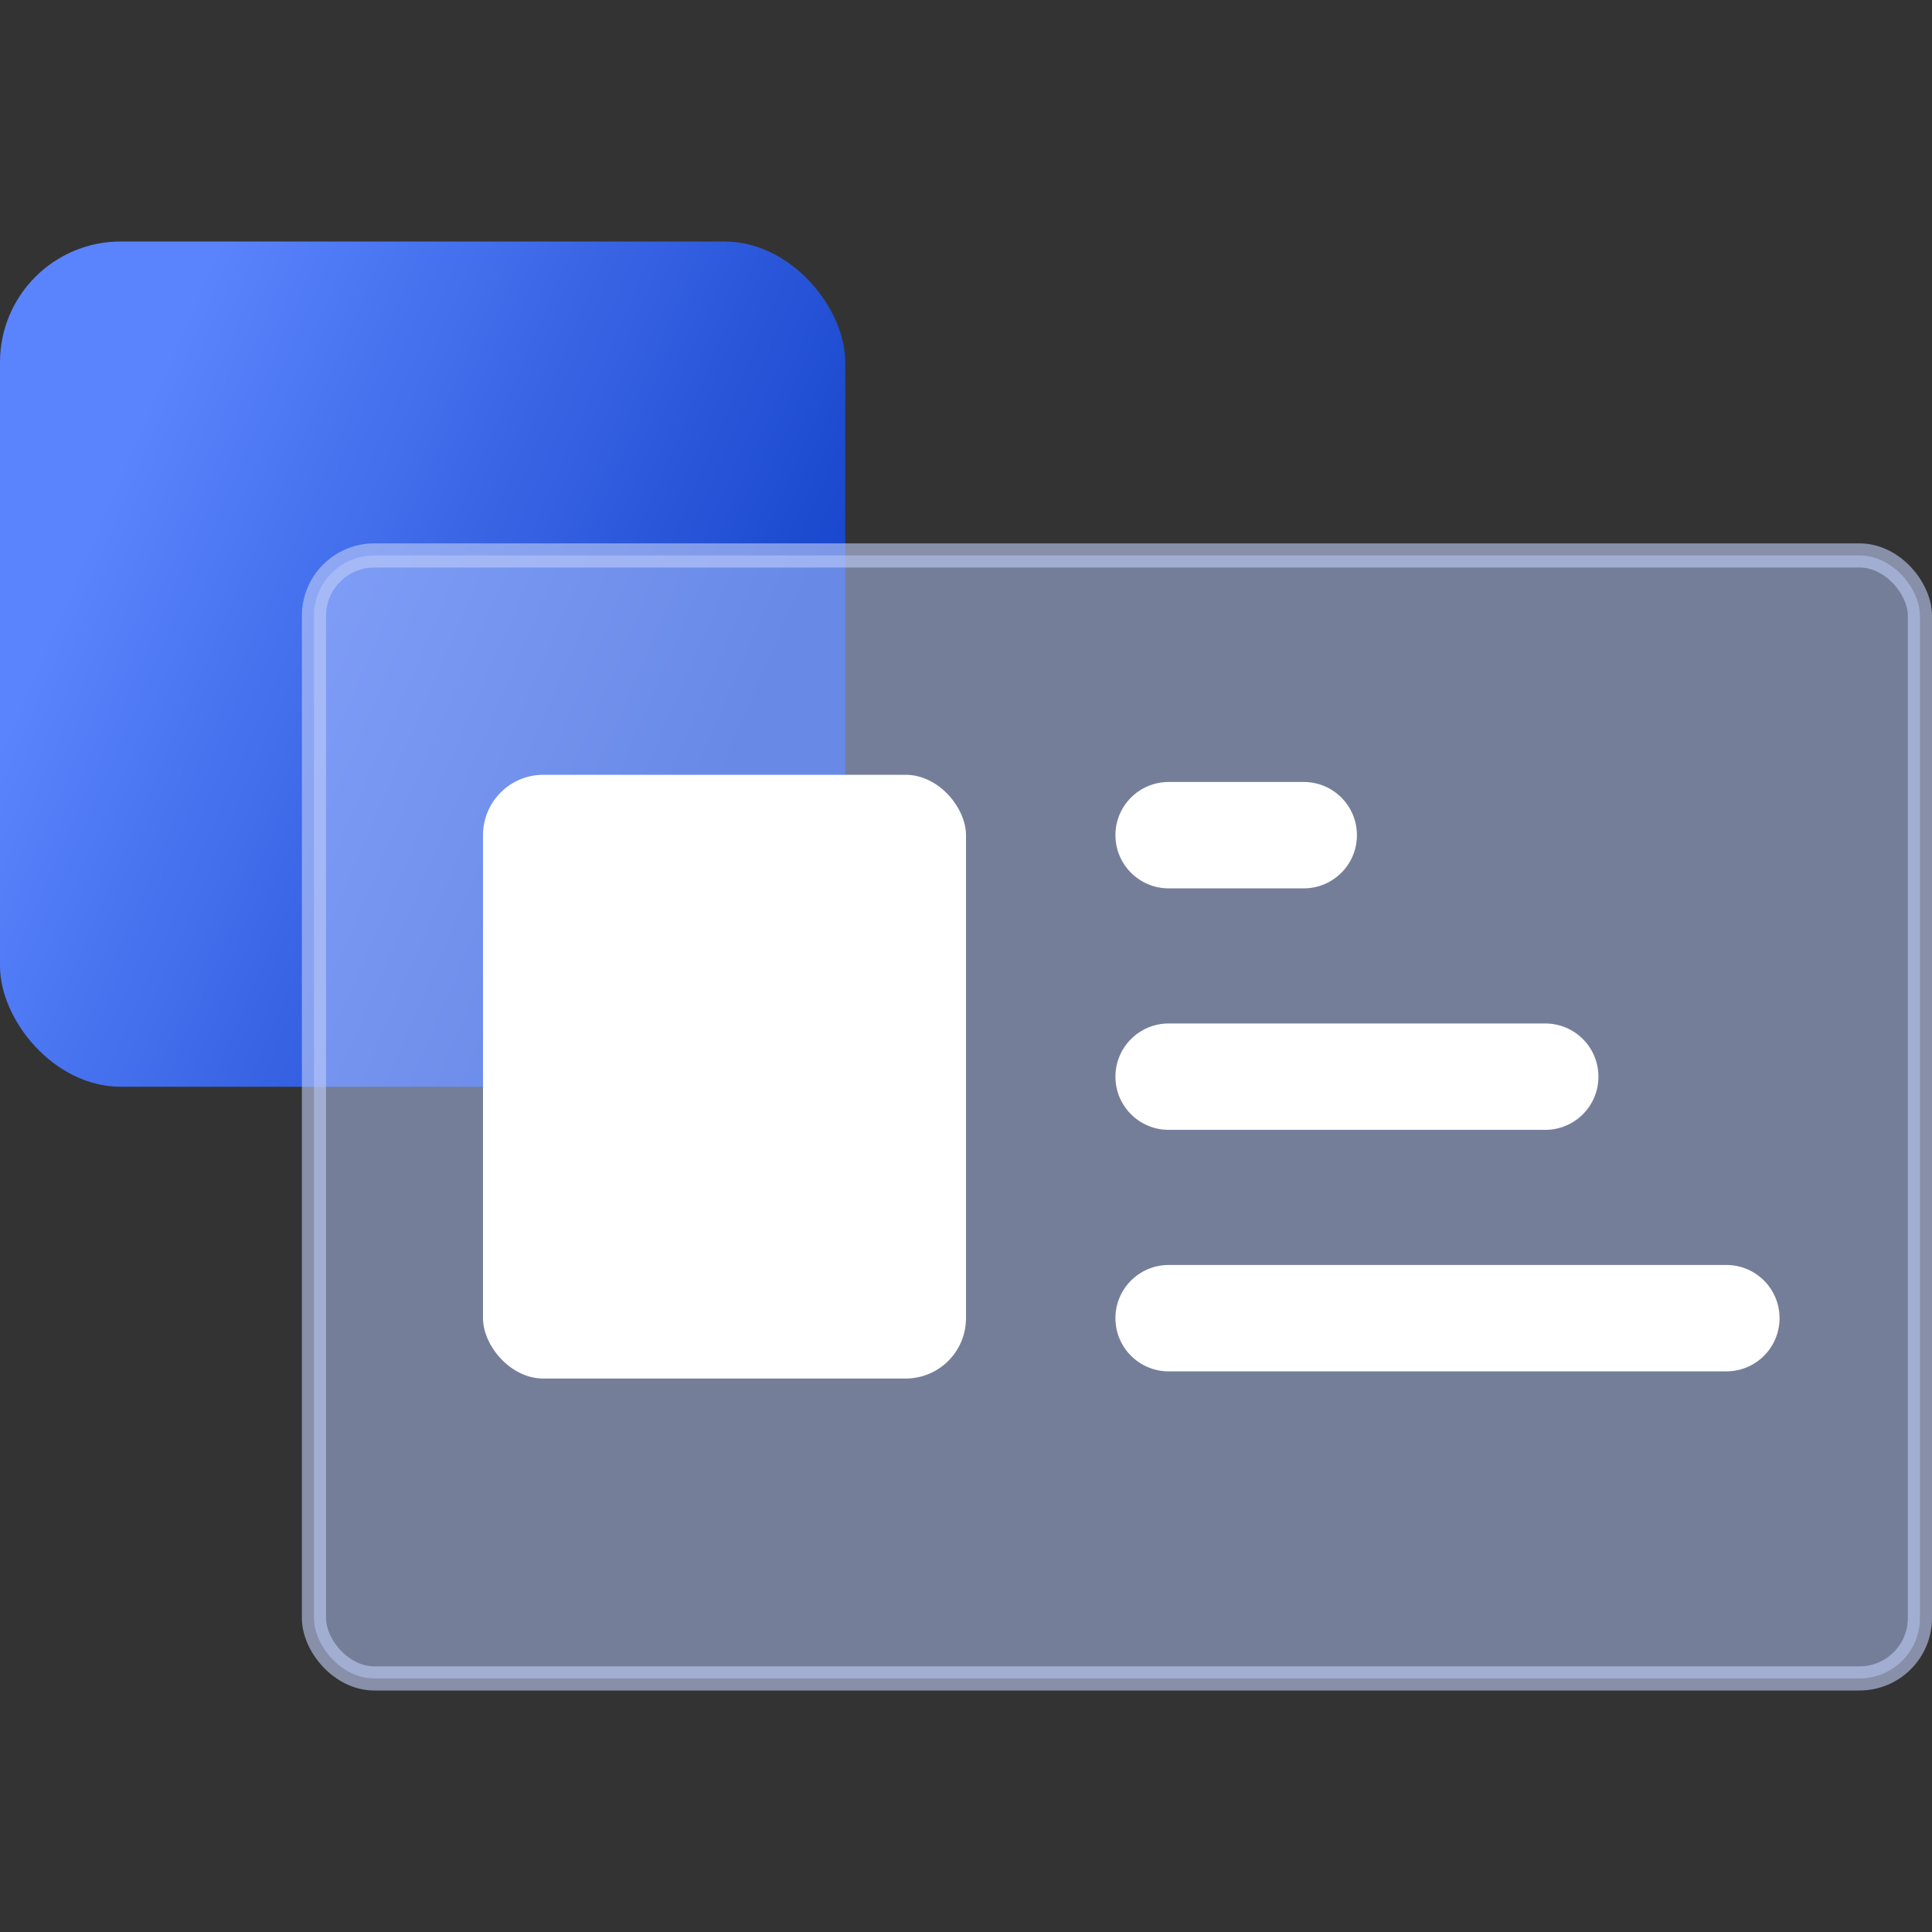
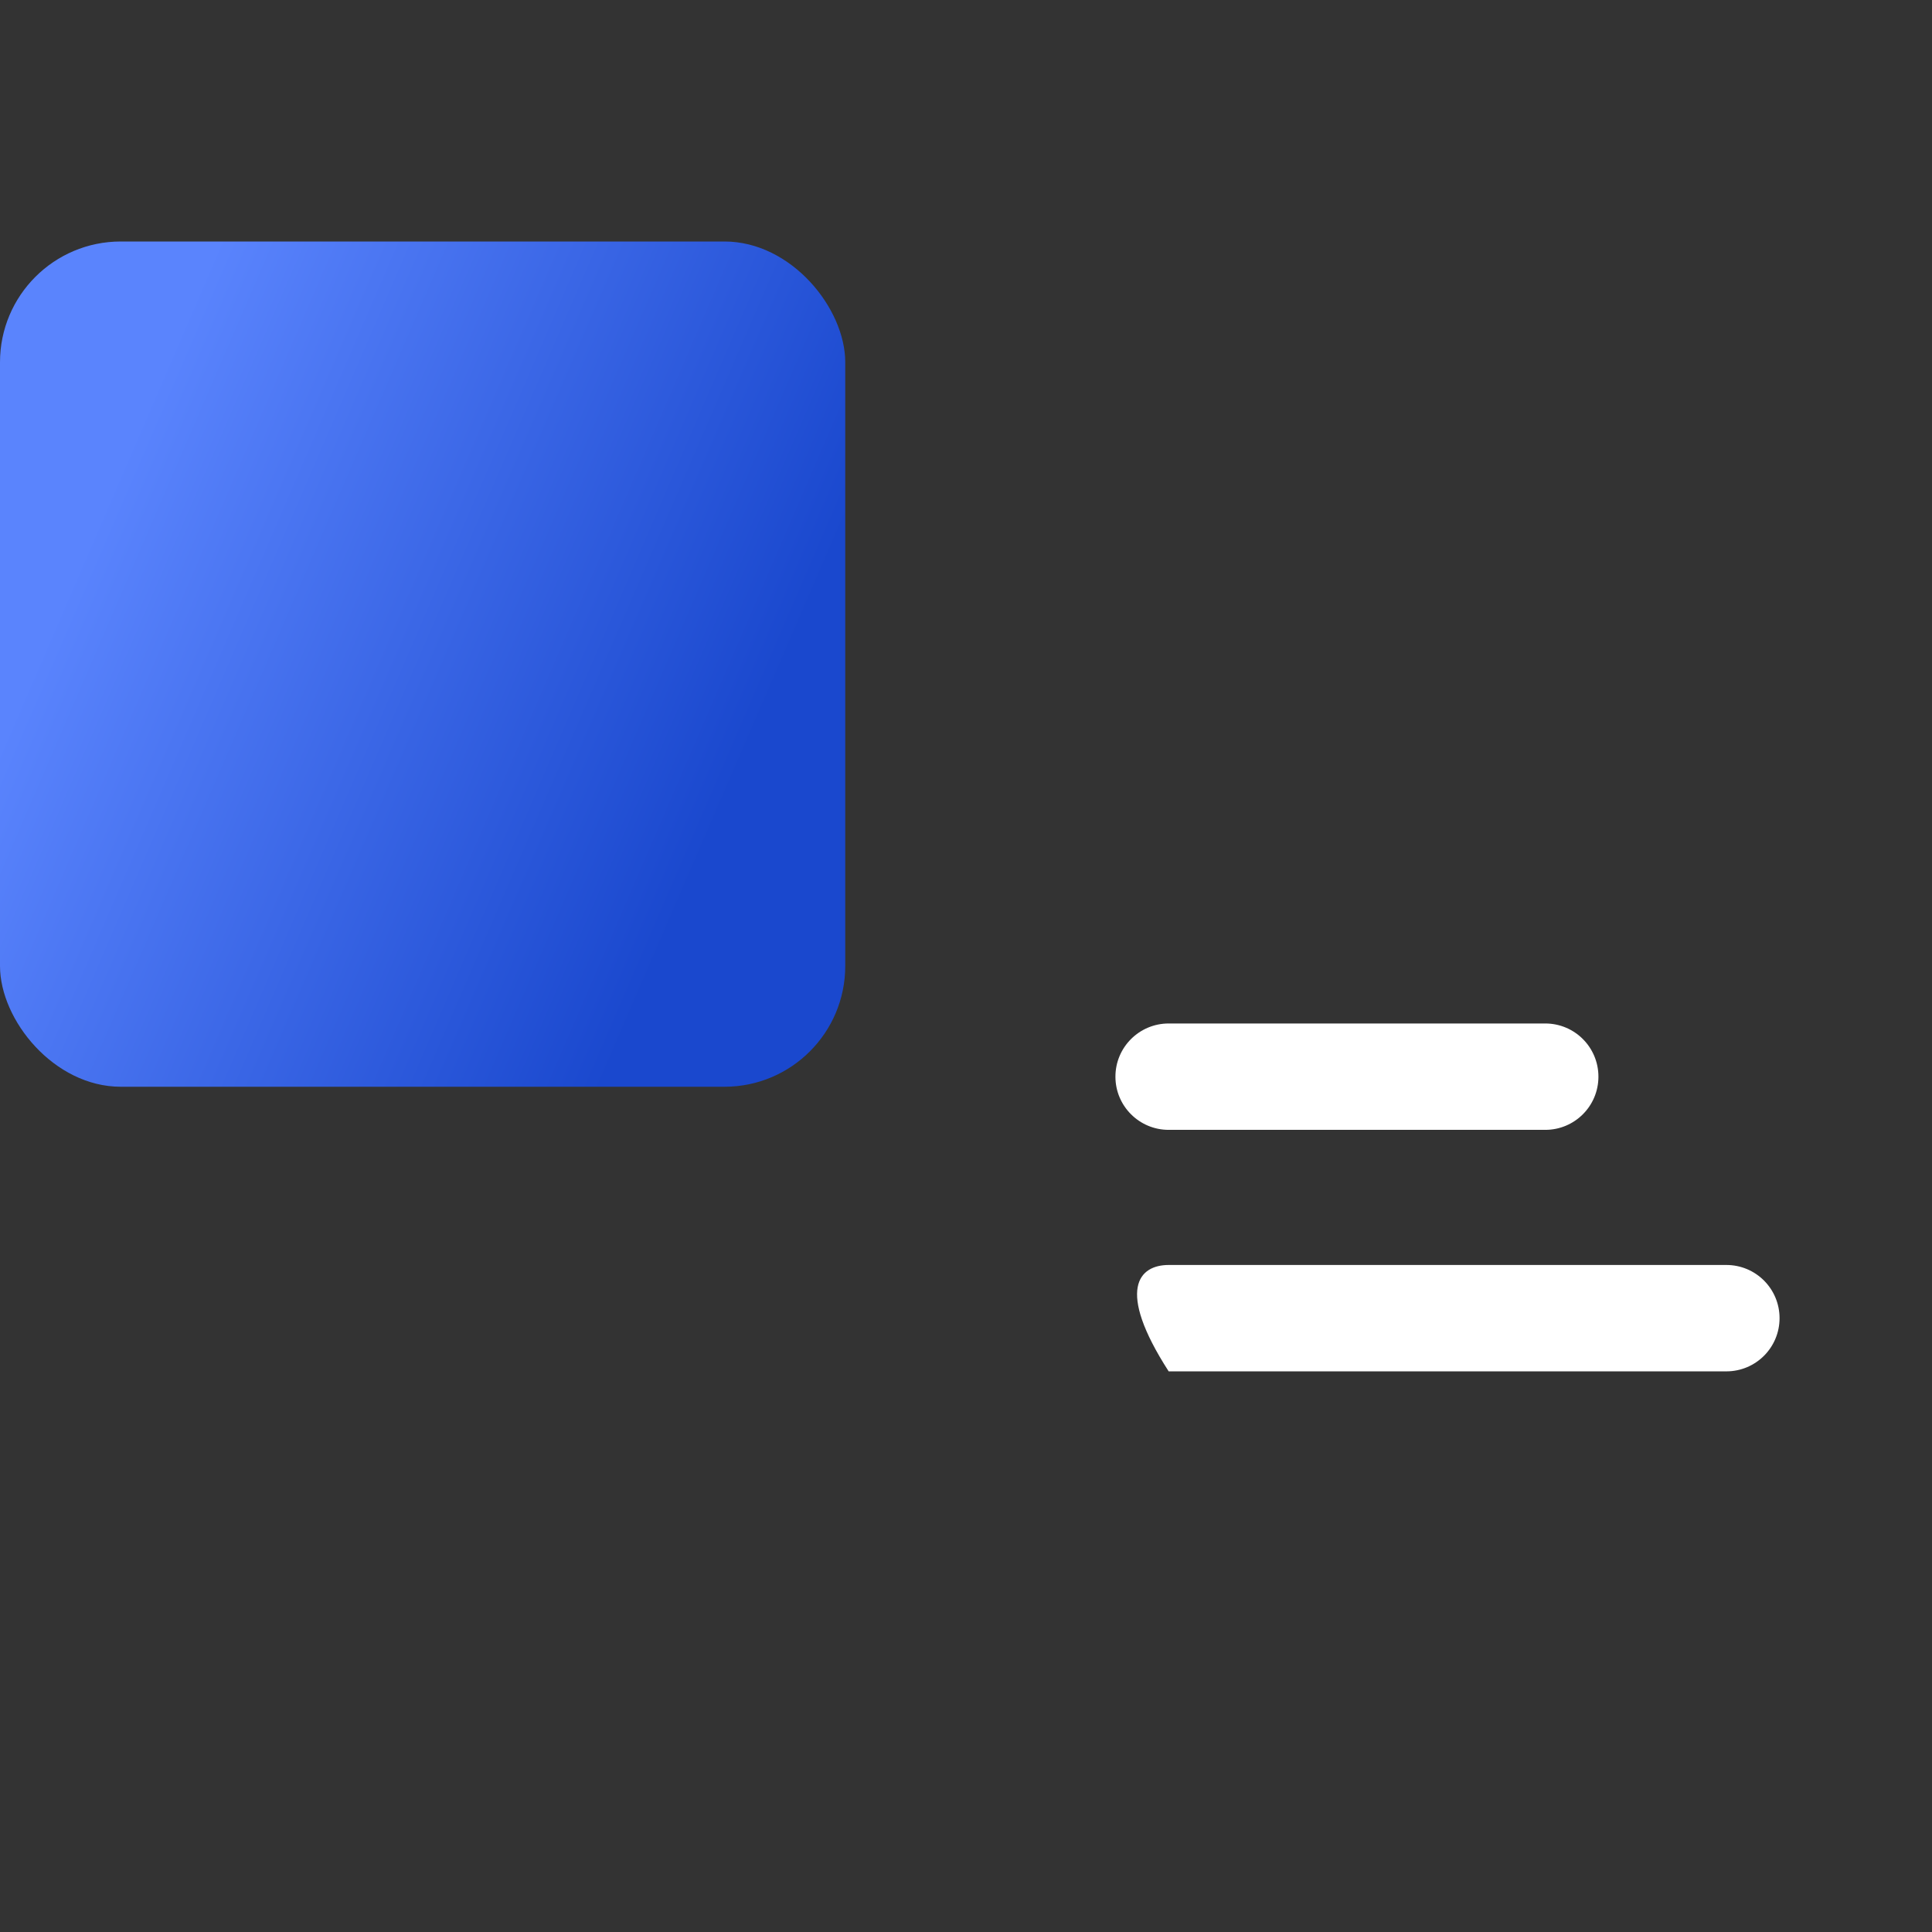
<svg xmlns="http://www.w3.org/2000/svg" width="32px" height="32px" viewBox="0 0 32 32" version="1.1">
  <rect x="0" y="0" width="32" height="32" fill="#333333" stroke="none" />
  <title>热门活动</title>
  <defs>
    <linearGradient x1="10.855%" y1="34.206%" x2="85.8%" y2="66.569%" id="linearGradient-1">
      <stop stop-color="#5A84FD" offset="0%" />
      <stop stop-color="#1A48CE" offset="100%" />
    </linearGradient>
  </defs>
  <g id="终版PC" stroke="none" stroke-width="1" fill="none" fill-rule="evenodd">
    <g id="首页V2" transform="translate(-1116, -722)">
      <g id="热门活动" transform="translate(1116, 722)">
-         <rect id="矩形" fill-opacity="0" fill="#D8D8D8" x="0" y="0" width="32" height="32" />
        <g id="编组-70备份" transform="translate(0, 4)">
          <rect id="矩形备份-66" fill="url(#linearGradient-1)" x="0" y="0" width="14" height="14" rx="2" />
          <g id="编组-34" transform="translate(5, 5)">
-             <rect id="矩形备份-83" stroke-opacity="0.6" stroke="#BFCDF8" stroke-width="0.4" fill-opacity="0.5" fill="#B8CAFF" x="0.2" y="0.2" width="26.6" height="18.6" rx="1" />
            <g id="编组-69" transform="translate(3, 3.833)" fill="#FFFFFF">
              <path d="M11.356,4.119 L17.593,4.119 C18.08,4.119 18.475,4.513 18.475,5 C18.475,5.487 18.08,5.881 17.593,5.881 L11.356,5.881 C10.869,5.881 10.475,5.487 10.475,5 C10.475,4.513 10.869,4.119 11.356,4.119 Z" id="矩形备份-87" transform="translate(14.475, 5) rotate(-180) translate(-14.475, -5) " />
-               <path d="M11.356,0.119 L13.593,0.119 C14.08,0.119 14.475,0.513 14.475,1 C14.475,1.487 14.08,1.881 13.593,1.881 L11.356,1.881 C10.869,1.881 10.475,1.487 10.475,1 C10.475,0.513 10.869,0.119 11.356,0.119 Z" id="矩形备份-95" transform="translate(12.475, 1) rotate(-180) translate(-12.475, -1) " />
-               <path d="M11.356,8.119 L20.593,8.119 C21.08,8.119 21.475,8.513 21.475,9 C21.475,9.487 21.08,9.881 20.593,9.881 L11.356,9.881 C10.869,9.881 10.475,9.487 10.475,9 C10.475,8.513 10.869,8.119 11.356,8.119 Z" id="矩形备份-97" transform="translate(15.975, 9) rotate(-180) translate(-15.975, -9) " />
-               <rect id="矩形" x="0" y="0" width="8" height="10" rx="1" />
+               <path d="M11.356,8.119 L20.593,8.119 C21.475,9.487 21.08,9.881 20.593,9.881 L11.356,9.881 C10.869,9.881 10.475,9.487 10.475,9 C10.475,8.513 10.869,8.119 11.356,8.119 Z" id="矩形备份-97" transform="translate(15.975, 9) rotate(-180) translate(-15.975, -9) " />
            </g>
          </g>
        </g>
      </g>
    </g>
  </g>
</svg>